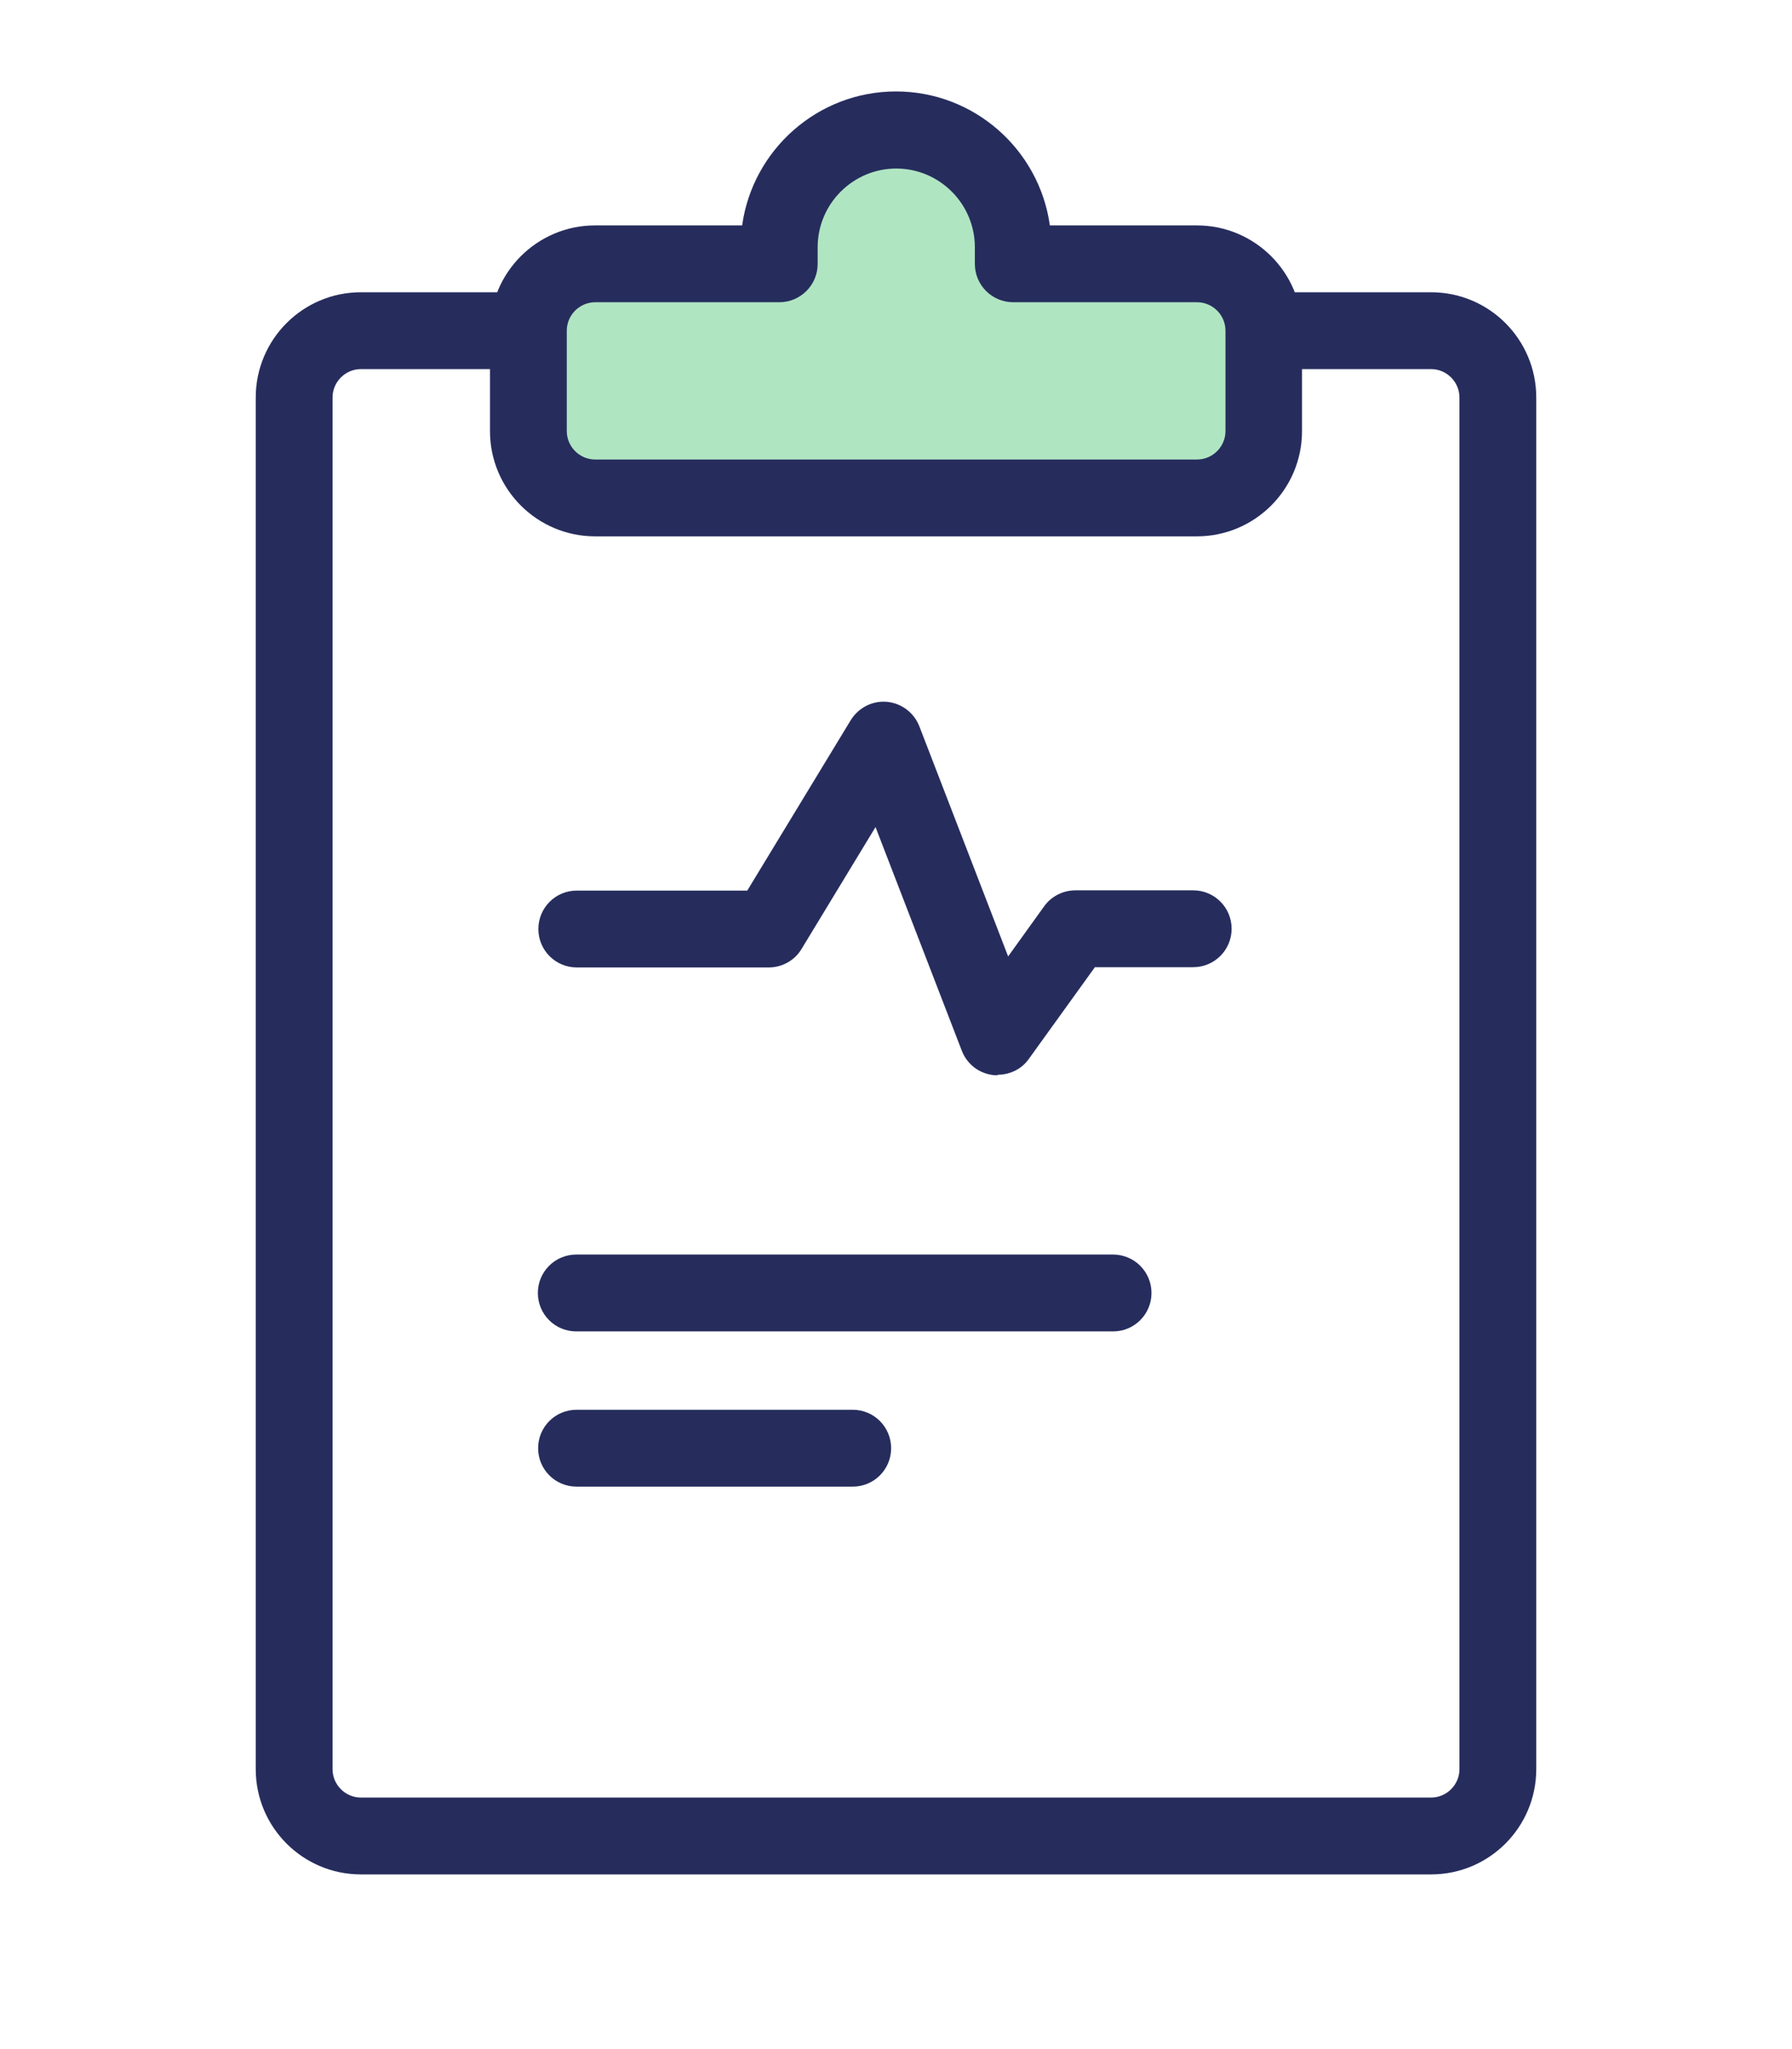
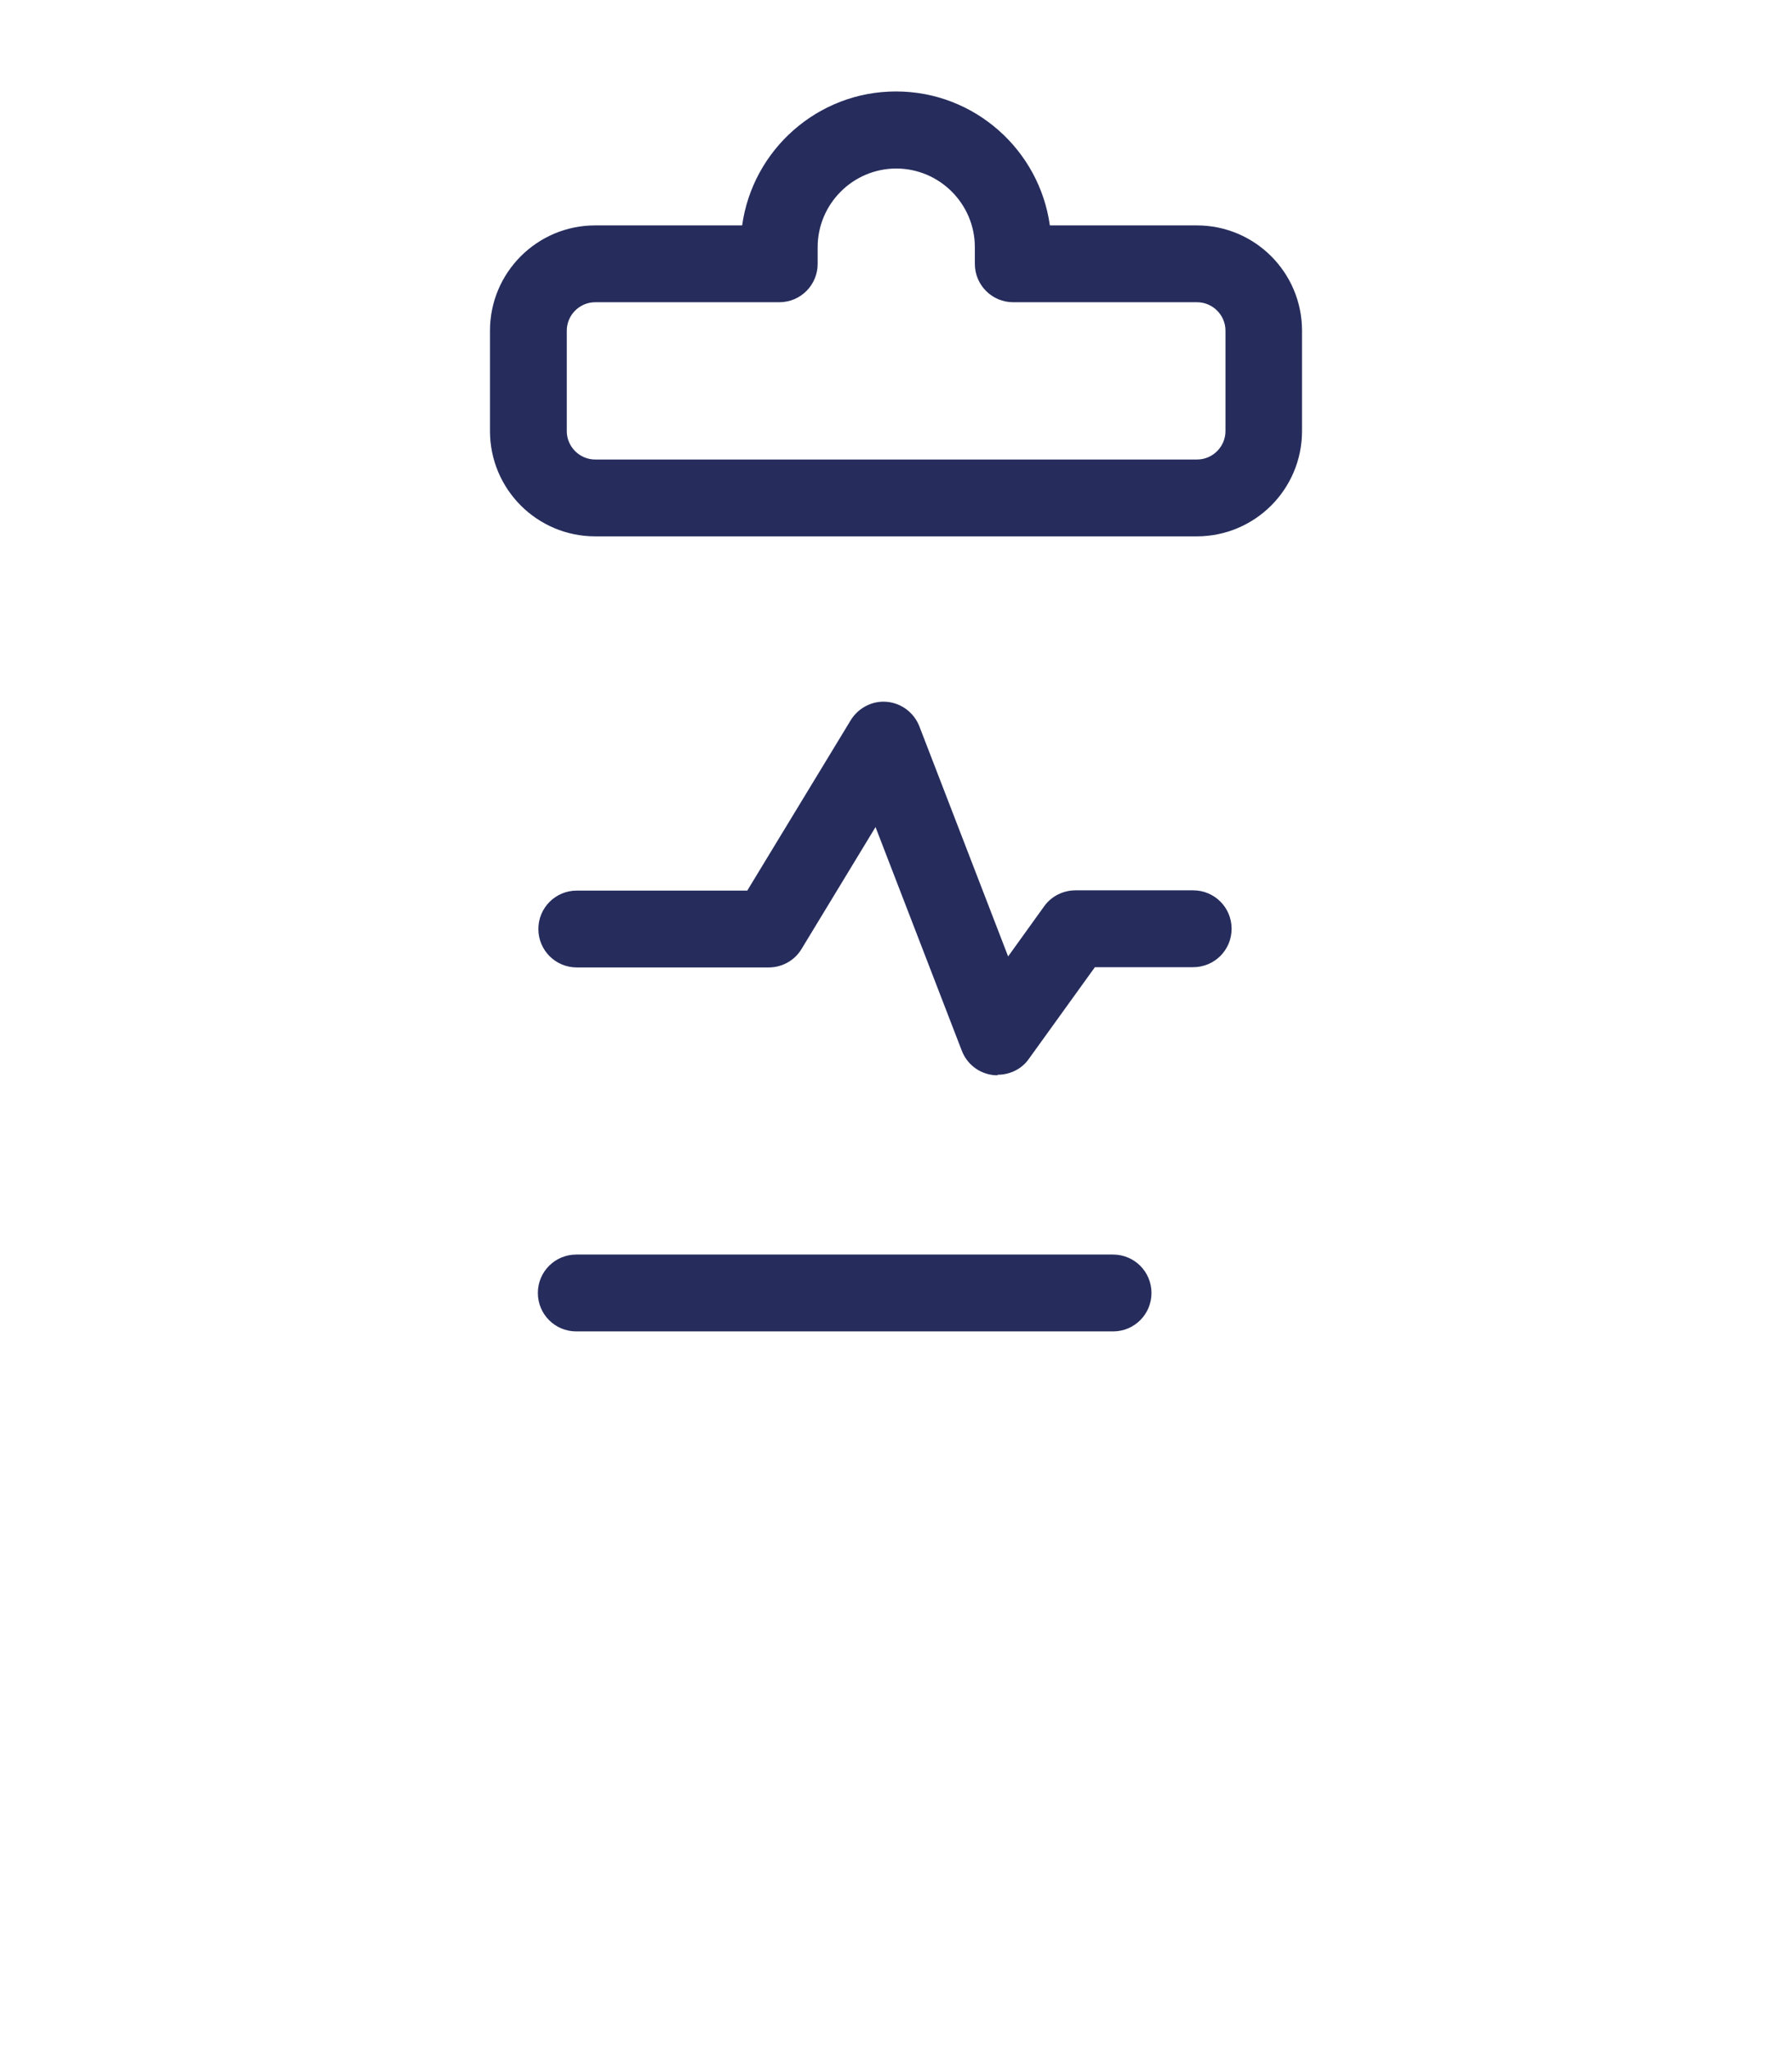
<svg xmlns="http://www.w3.org/2000/svg" id="_レイヤー_2" viewBox="0 0 70 80">
  <defs>
    <style>.cls-1{fill:none;}.cls-1,.cls-2,.cls-3{stroke-width:0px;}.cls-2{fill:#262d5d;}.cls-3{fill:#b0e5c2;}</style>
  </defs>
  <g id="_文字">
    <rect class="cls-1" width="70" height="80" />
-     <path class="cls-2" d="m55.9,73.18H14.1c-2.27,0-4.11-1.84-4.11-4.11V15.52c0-2.27,1.84-4.11,4.11-4.11h6.53c.83,0,1.5.67,1.5,1.5s-.67,1.5-1.5,1.5h-6.53c-.61,0-1.11.5-1.11,1.11v53.55c0,.61.5,1.11,1.11,1.11h41.8c.61,0,1.11-.5,1.11-1.11V15.52c0-.61-.5-1.11-1.11-1.11h-6.53c-.83,0-1.5-.67-1.5-1.5s.67-1.5,1.5-1.5h6.53c2.27,0,4.11,1.84,4.11,4.11v53.55c0,2.27-1.84,4.11-4.11,4.11Z" />
-     <path class="cls-3" d="m46.76,10.29h-7.18v-.65c0-2.52-2.05-4.57-4.57-4.57s-4.57,2.05-4.57,4.57v.65h-7.18c-1.44,0-2.61,1.17-2.61,2.61v3.92c0,1.44,1.17,2.61,2.61,2.61h23.51c1.44,0,2.61-1.17,2.61-2.61v-3.92c0-1.44-1.17-2.61-2.61-2.61Z" />
    <path class="cls-2" d="m46.76,20.94h-23.51c-2.27,0-4.11-1.84-4.11-4.11v-3.92c0-2.27,1.84-4.11,4.11-4.11h5.74c.41-2.95,2.95-5.23,6.01-5.23s5.6,2.28,6.01,5.23h5.74c2.27,0,4.11,1.84,4.11,4.11v3.92c0,2.27-1.84,4.11-4.11,4.11Zm-23.51-9.14c-.61,0-1.11.5-1.11,1.11v3.92c0,.61.5,1.11,1.11,1.11h23.51c.61,0,1.11-.5,1.11-1.11v-3.92c0-.61-.5-1.11-1.11-1.11h-7.18c-.83,0-1.5-.67-1.5-1.5v-.65c0-1.69-1.38-3.07-3.07-3.07s-3.07,1.38-3.07,3.07v.65c0,.83-.67,1.5-1.5,1.5h-7.18Z" />
    <path class="cls-2" d="m38.97,41.98c-.06,0-.13,0-.19-.01-.55-.07-1.01-.43-1.21-.95l-3.37-8.73-2.89,4.76c-.27.45-.76.72-1.28.72h-7.5c-.83,0-1.5-.67-1.5-1.5s.67-1.5,1.5-1.5h6.66l4.04-6.65c.3-.49.85-.77,1.41-.72.57.05,1.06.42,1.27.95l3.47,8.99,1.41-1.96c.28-.39.74-.62,1.22-.62h4.6c.83,0,1.5.67,1.5,1.5s-.67,1.5-1.5,1.5h-3.84l-2.58,3.58c-.28.4-.74.62-1.22.62Z" />
    <path class="cls-2" d="m43.48,51.98h-20.97c-.83,0-1.5-.67-1.5-1.5s.67-1.5,1.5-1.5h20.97c.83,0,1.5.67,1.5,1.5s-.67,1.5-1.5,1.5Z" />
-     <path class="cls-2" d="m33.31,58.04h-10.79c-.83,0-1.5-.67-1.5-1.5s.67-1.5,1.5-1.5h10.79c.83,0,1.5.67,1.5,1.5s-.67,1.5-1.5,1.5Z" />
  </g>
</svg>